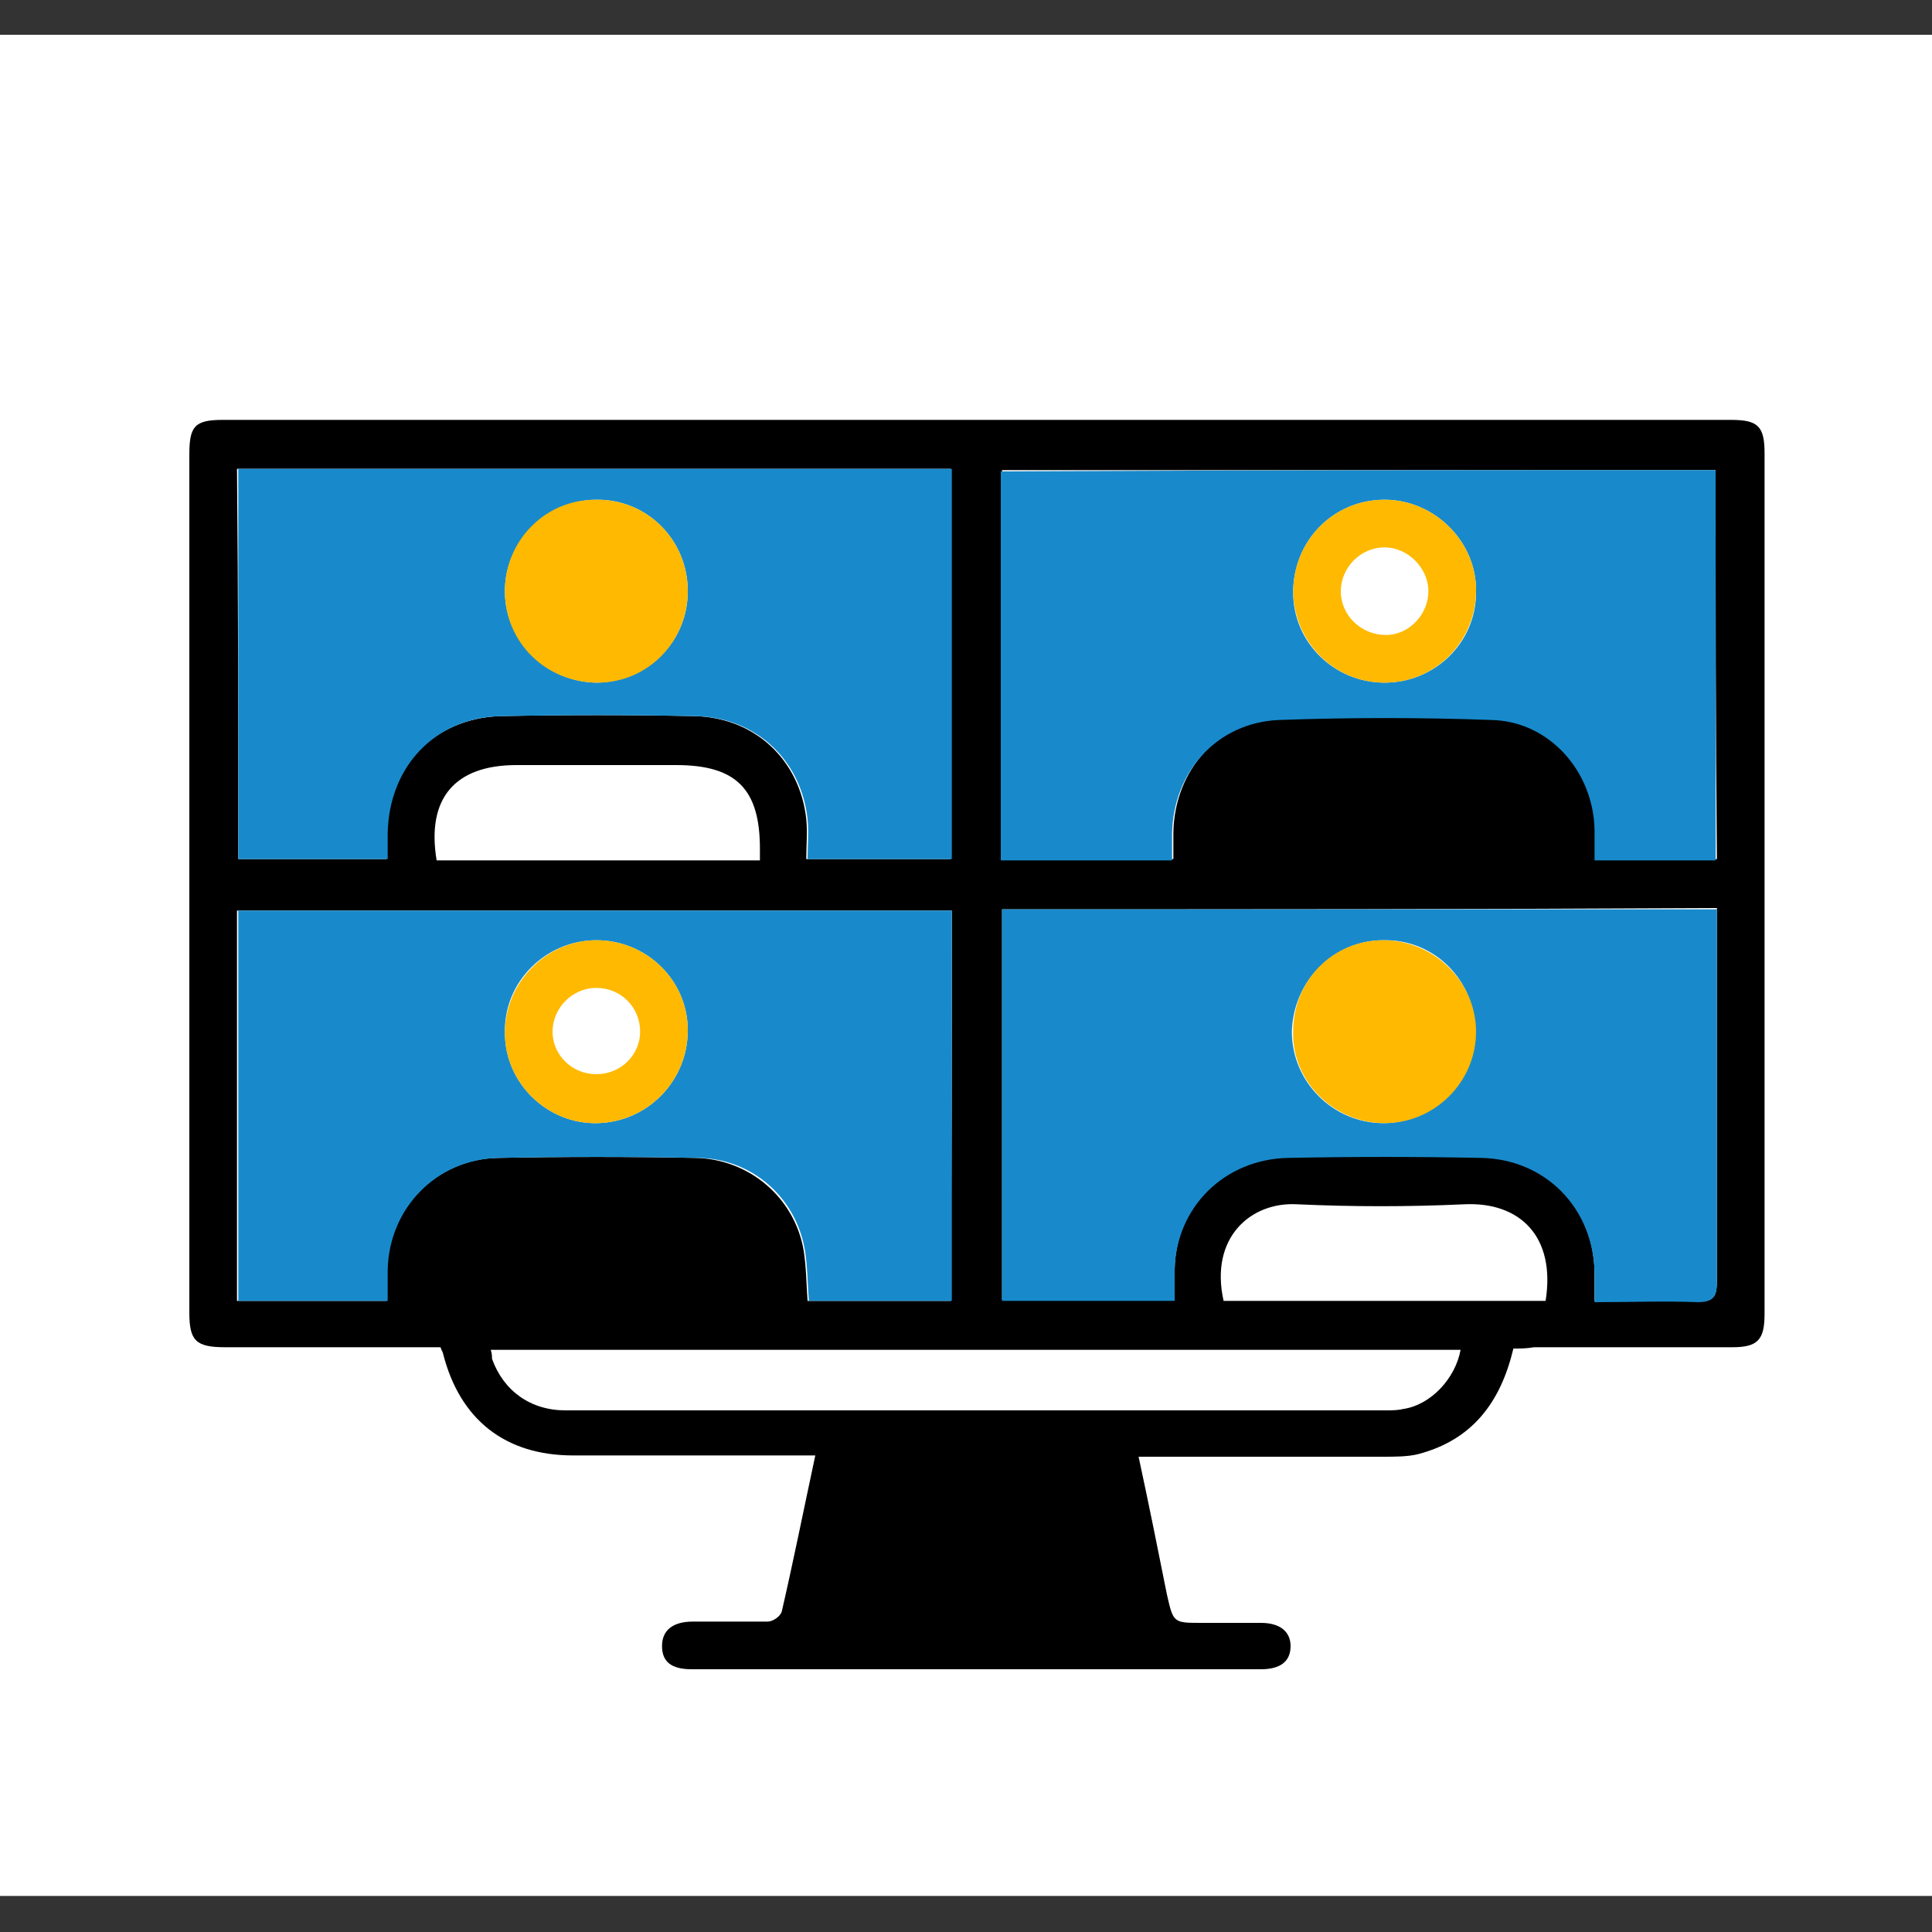
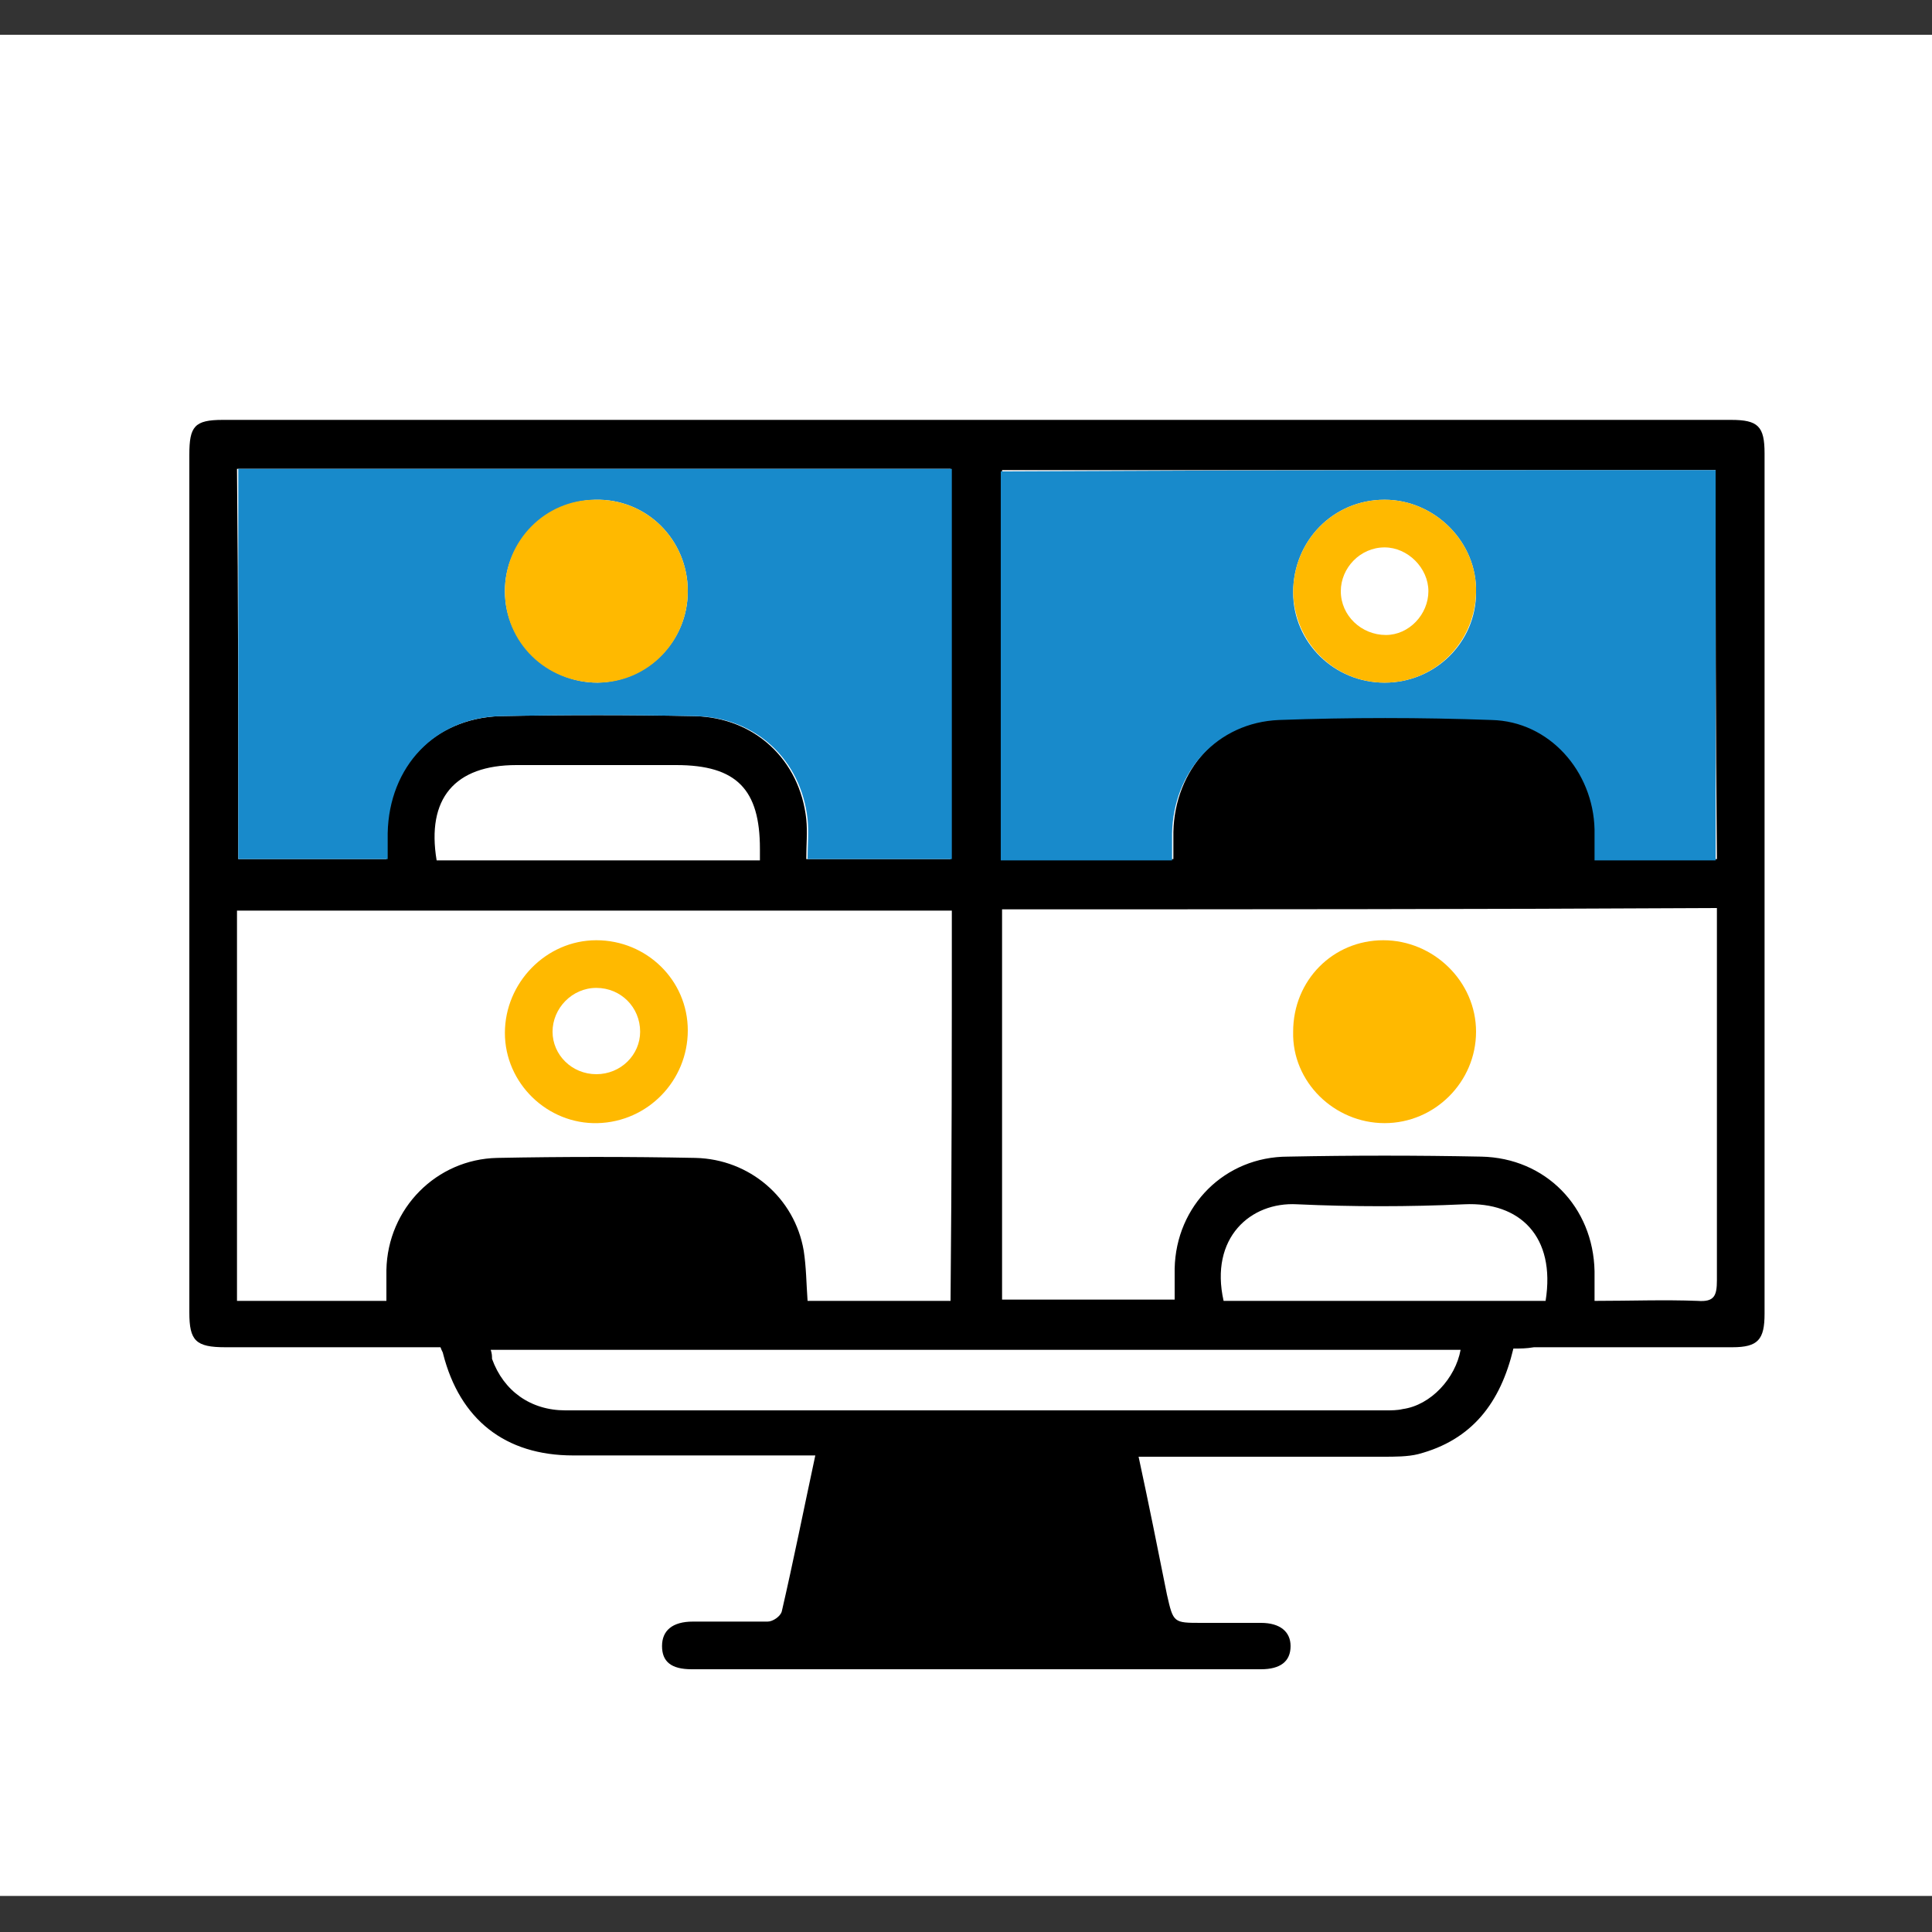
<svg xmlns="http://www.w3.org/2000/svg" version="1.1" id="Layer_1" x="0px" y="0px" width="150px" height="150px" viewBox="0 0 150 150" style="enable-background:new 0 0 150 150;" xml:space="preserve">
  <rect x="0" y="0" width="150" height="150" fill="#333333" stroke="none" />
  <style type="text/css">
	.st0{fill:#FFFFFF;stroke:#FFFFFF;stroke-miterlimit:10;}
	.st1{fill:#FFFFFF;}
	.st2{fill:#188ACB;}
	.st3{fill:#FFB900;}
</style>
  <rect id="Rectangle_199" x="0" y="3.2" class="st0" width="150" height="143.5" />
  <path id="Path_4474" class="st1" d="M62.2,59.6h3.3c-0.6,3.2-1,6.2-1.4,9.2h-0.3C63.2,66,62.6,62.9,62.2,59.6z" />
  <g>
    <path d="M117.5,104.7c-1,4.2-3.2,7.1-7.4,8.2c-0.8,0.2-1.8,0.2-2.7,0.2c-5.8,0-11.6,0-17.4,0c-0.5,0-1,0-1.6,0   c0.8,3.7,1.5,7.2,2.2,10.7c0.5,2.2,0.5,2.2,2.7,2.2c1.5,0,3,0,4.6,0c1.5,0,2.3,0.7,2.3,1.8c0,1.2-0.8,1.8-2.3,1.8   c-14.7,0-29.5,0-44.2,0c-1.6,0-2.3-0.6-2.3-1.8c0-1.2,0.8-1.9,2.4-1.9c1.9,0,3.8,0,5.8,0c0.4,0,1-0.4,1.1-0.8   c0.9-3.9,1.7-7.9,2.6-12.1c-0.6,0-1.1,0-1.5,0c-5.8,0-11.5,0-17.3,0c-5.3,0-8.8-2.8-10.1-7.9c0-0.1-0.1-0.2-0.2-0.5   c-0.4,0-0.9,0-1.4,0c-5.1,0-10.2,0-15.3,0c-2.3,0-2.8-0.5-2.8-2.7c0-22.2,0-44.4,0-66.6c0-2.2,0.4-2.7,2.6-2.7c39,0,78,0,117.1,0   c2.1,0,2.6,0.5,2.6,2.6c0,22.3,0,44.6,0,66.8c0,2-0.5,2.6-2.5,2.6c-5.1,0-10.3,0-15.4,0C118.5,104.7,118.1,104.7,117.5,104.7z    M133.2,36.5c-18.5,0-37,0-55.4,0c0,10.2,0,20.2,0,30.2c4.5,0,8.9,0,13.3,0c0-0.8,0-1.4,0-2.1c0.1-4.8,3.5-8.7,8.3-8.8   c5.5-0.2,11-0.2,16.5,0c4.5,0.2,7.9,4,8,8.5c0,0.8,0,1.6,0,2.4c3.2,0,6.3,0,9.4,0C133.2,56.6,133.2,46.6,133.2,36.5z M18.5,66.7   c3.9,0,7.7,0,11.5,0c0-0.7,0-1.4,0-2c0.1-5.1,3.6-8.9,8.8-9.1c5-0.1,10.1-0.1,15.1,0c4.7,0.1,8.2,3.4,8.7,8c0.1,1,0,2,0,3.1   c3.9,0,7.5,0,11.2,0c0-10.1,0-20.2,0-30.3c-18.5,0-36.9,0-55.4,0C18.5,46.5,18.5,56.6,18.5,66.7z M73.9,70.7c-18.6,0-37,0-55.5,0   c0,10.1,0,20.2,0,30.3c3.9,0,7.6,0,11.6,0c0-0.9,0-1.7,0-2.4c0.1-4.8,3.9-8.6,8.6-8.7c5.1-0.1,10.3-0.1,15.4,0   c4.2,0.1,7.7,3.1,8.4,7.2c0.2,1.3,0.2,2.5,0.3,3.9c3.7,0,7.4,0,11.1,0C73.9,90.8,73.9,80.8,73.9,70.7z M77.8,70.6   c0,10.2,0,20.2,0,30.3c4.5,0,8.9,0,13.4,0c0-0.8,0-1.6,0-2.4c0.1-4.9,3.9-8.7,8.8-8.7c5-0.1,10-0.1,15,0c5,0.1,8.7,3.9,8.8,8.9   c0,0.7,0,1.5,0,2.3c2.8,0,5.4-0.1,8,0c1.3,0.1,1.5-0.4,1.5-1.6c0-9.2,0-18.3,0-27.5c0-0.4,0-0.9,0-1.4   C114.7,70.6,96.3,70.6,77.8,70.6z M38.1,104.8c0.1,0.3,0.1,0.5,0.1,0.7c0.9,2.5,3,4,5.7,4c21.2,0,42.5,0,63.7,0   c0.4,0,0.9,0,1.3-0.1c2.2-0.3,4.1-2.4,4.5-4.6C88.4,104.8,63.3,104.8,38.1,104.8z M120,101c0.8-5-2-7.7-6.3-7.5   c-4.3,0.2-8.7,0.2-13,0c-3.6-0.2-6.8,2.6-5.7,7.5C103.3,101,111.6,101,120,101z M59,66.8c0-0.4,0-0.7,0-0.9c0-4.6-1.8-6.5-6.5-6.5   c-4.1,0-8.3,0-12.4,0c-4.8,0-7,2.6-6.2,7.4C42.2,66.8,50.5,66.8,59,66.8z" />
    <path class="st2" d="M133.2,36.5c0,10.1,0,20.2,0,30.3c-3.1,0-6.2,0-9.4,0c0-0.8,0-1.6,0-2.4c-0.1-4.5-3.5-8.4-8-8.5   c-5.5-0.2-11-0.2-16.5,0c-4.8,0.2-8.2,4-8.3,8.8c0,0.7,0,1.3,0,2.1c-4.4,0-8.8,0-13.3,0c0-10,0-20.1,0-30.2   C96.2,36.5,114.7,36.5,133.2,36.5z M107.5,53c3.9,0,7.1-3.1,7.1-7c0.1-3.9-3.2-7.2-7.1-7.2c-4,0-7.1,3.2-7.1,7.2   C100.4,49.9,103.6,53,107.5,53z" />
    <path class="st2" d="M18.5,66.7c0-10.1,0-20.2,0-30.3c18.5,0,36.9,0,55.4,0c0,10.1,0,20.2,0,30.3c-3.7,0-7.4,0-11.2,0   c0-1.1,0.1-2.1,0-3.1c-0.5-4.6-4-7.9-8.7-8c-5-0.1-10.1-0.1-15.1,0c-5.1,0.1-8.7,3.9-8.8,9.1c0,0.6,0,1.2,0,2   C26.1,66.7,22.3,66.7,18.5,66.7z M53.4,45.9c0-4-3.2-7.2-7.2-7.1c-3.9,0.1-7,3.3-7,7.1c0,3.9,3.3,7.1,7.2,7.1   C50.3,52.9,53.4,49.8,53.4,45.9z" />
-     <path class="st2" d="M73.9,70.7c0,10.1,0,20.1,0,30.3c-3.7,0-7.4,0-11.1,0c-0.1-1.3-0.1-2.6-0.3-3.9c-0.7-4.2-4.2-7.2-8.4-7.2   c-5.1-0.1-10.3-0.1-15.4,0c-4.8,0.1-8.5,3.9-8.6,8.7c0,0.8,0,1.6,0,2.4c-3.9,0-7.7,0-11.6,0c0-10.1,0-20.1,0-30.3   C36.9,70.7,55.3,70.7,73.9,70.7z M53.4,80c0-3.9-3.2-7-7.1-7c-3.9,0-7.2,3.2-7.1,7.2c0,3.9,3.3,7.1,7.2,7   C50.3,87.1,53.4,83.9,53.4,80z" />
-     <path class="st2" d="M77.8,70.6c18.5,0,37,0,55.5,0c0,0.5,0,0.9,0,1.4c0,9.2,0,18.3,0,27.5c0,1.2-0.3,1.6-1.5,1.6   c-2.6-0.1-5.2,0-8,0c0-0.8,0-1.6,0-2.3c-0.1-5-3.8-8.8-8.8-8.9c-5-0.1-10-0.1-15,0c-4.9,0.1-8.7,3.8-8.8,8.7c0,0.8,0,1.5,0,2.4   c-4.5,0-8.9,0-13.4,0C77.8,90.8,77.8,80.8,77.8,70.6z M107.4,73c-3.9,0-7,3.2-7.1,7.1c0,3.9,3.2,7.1,7.1,7.1c3.9,0,7.1-3.2,7.1-7.1   C114.6,76.2,111.4,72.9,107.4,73z" />
    <path class="st3" d="M107.5,53c-3.9,0-7-3.1-7.1-7c0-4,3.1-7.2,7.1-7.2c3.9,0,7.2,3.3,7.1,7.2C114.5,49.9,111.4,53,107.5,53z    M104.1,45.9c0,1.9,1.6,3.4,3.5,3.4c1.8,0,3.3-1.6,3.3-3.4c0-1.8-1.6-3.4-3.4-3.4C105.6,42.5,104.1,44.1,104.1,45.9z" />
    <path class="st3" d="M53.4,45.9c0,3.9-3.1,7.1-7,7.1c-4,0-7.2-3.1-7.2-7.1c0-3.9,3.1-7.1,7-7.1C50.2,38.7,53.4,41.9,53.4,45.9z" />
    <path class="st3" d="M53.4,80c0,3.9-3.1,7.1-7,7.2c-3.9,0.1-7.2-3.1-7.2-7c0-3.9,3.2-7.2,7.1-7.2C50.2,73,53.4,76.1,53.4,80z    M49.7,80.1c0-1.9-1.5-3.4-3.4-3.4c-1.9,0-3.4,1.6-3.4,3.4c0,1.8,1.5,3.3,3.4,3.3C48.2,83.4,49.7,81.9,49.7,80.1z" />
    <path class="st3" d="M107.4,73c3.9,0,7.2,3.2,7.2,7.1c0,3.9-3.2,7.1-7.1,7.1c-3.9,0-7.2-3.2-7.1-7.1C100.4,76.1,103.5,73,107.4,73z   " />
  </g>
</svg>